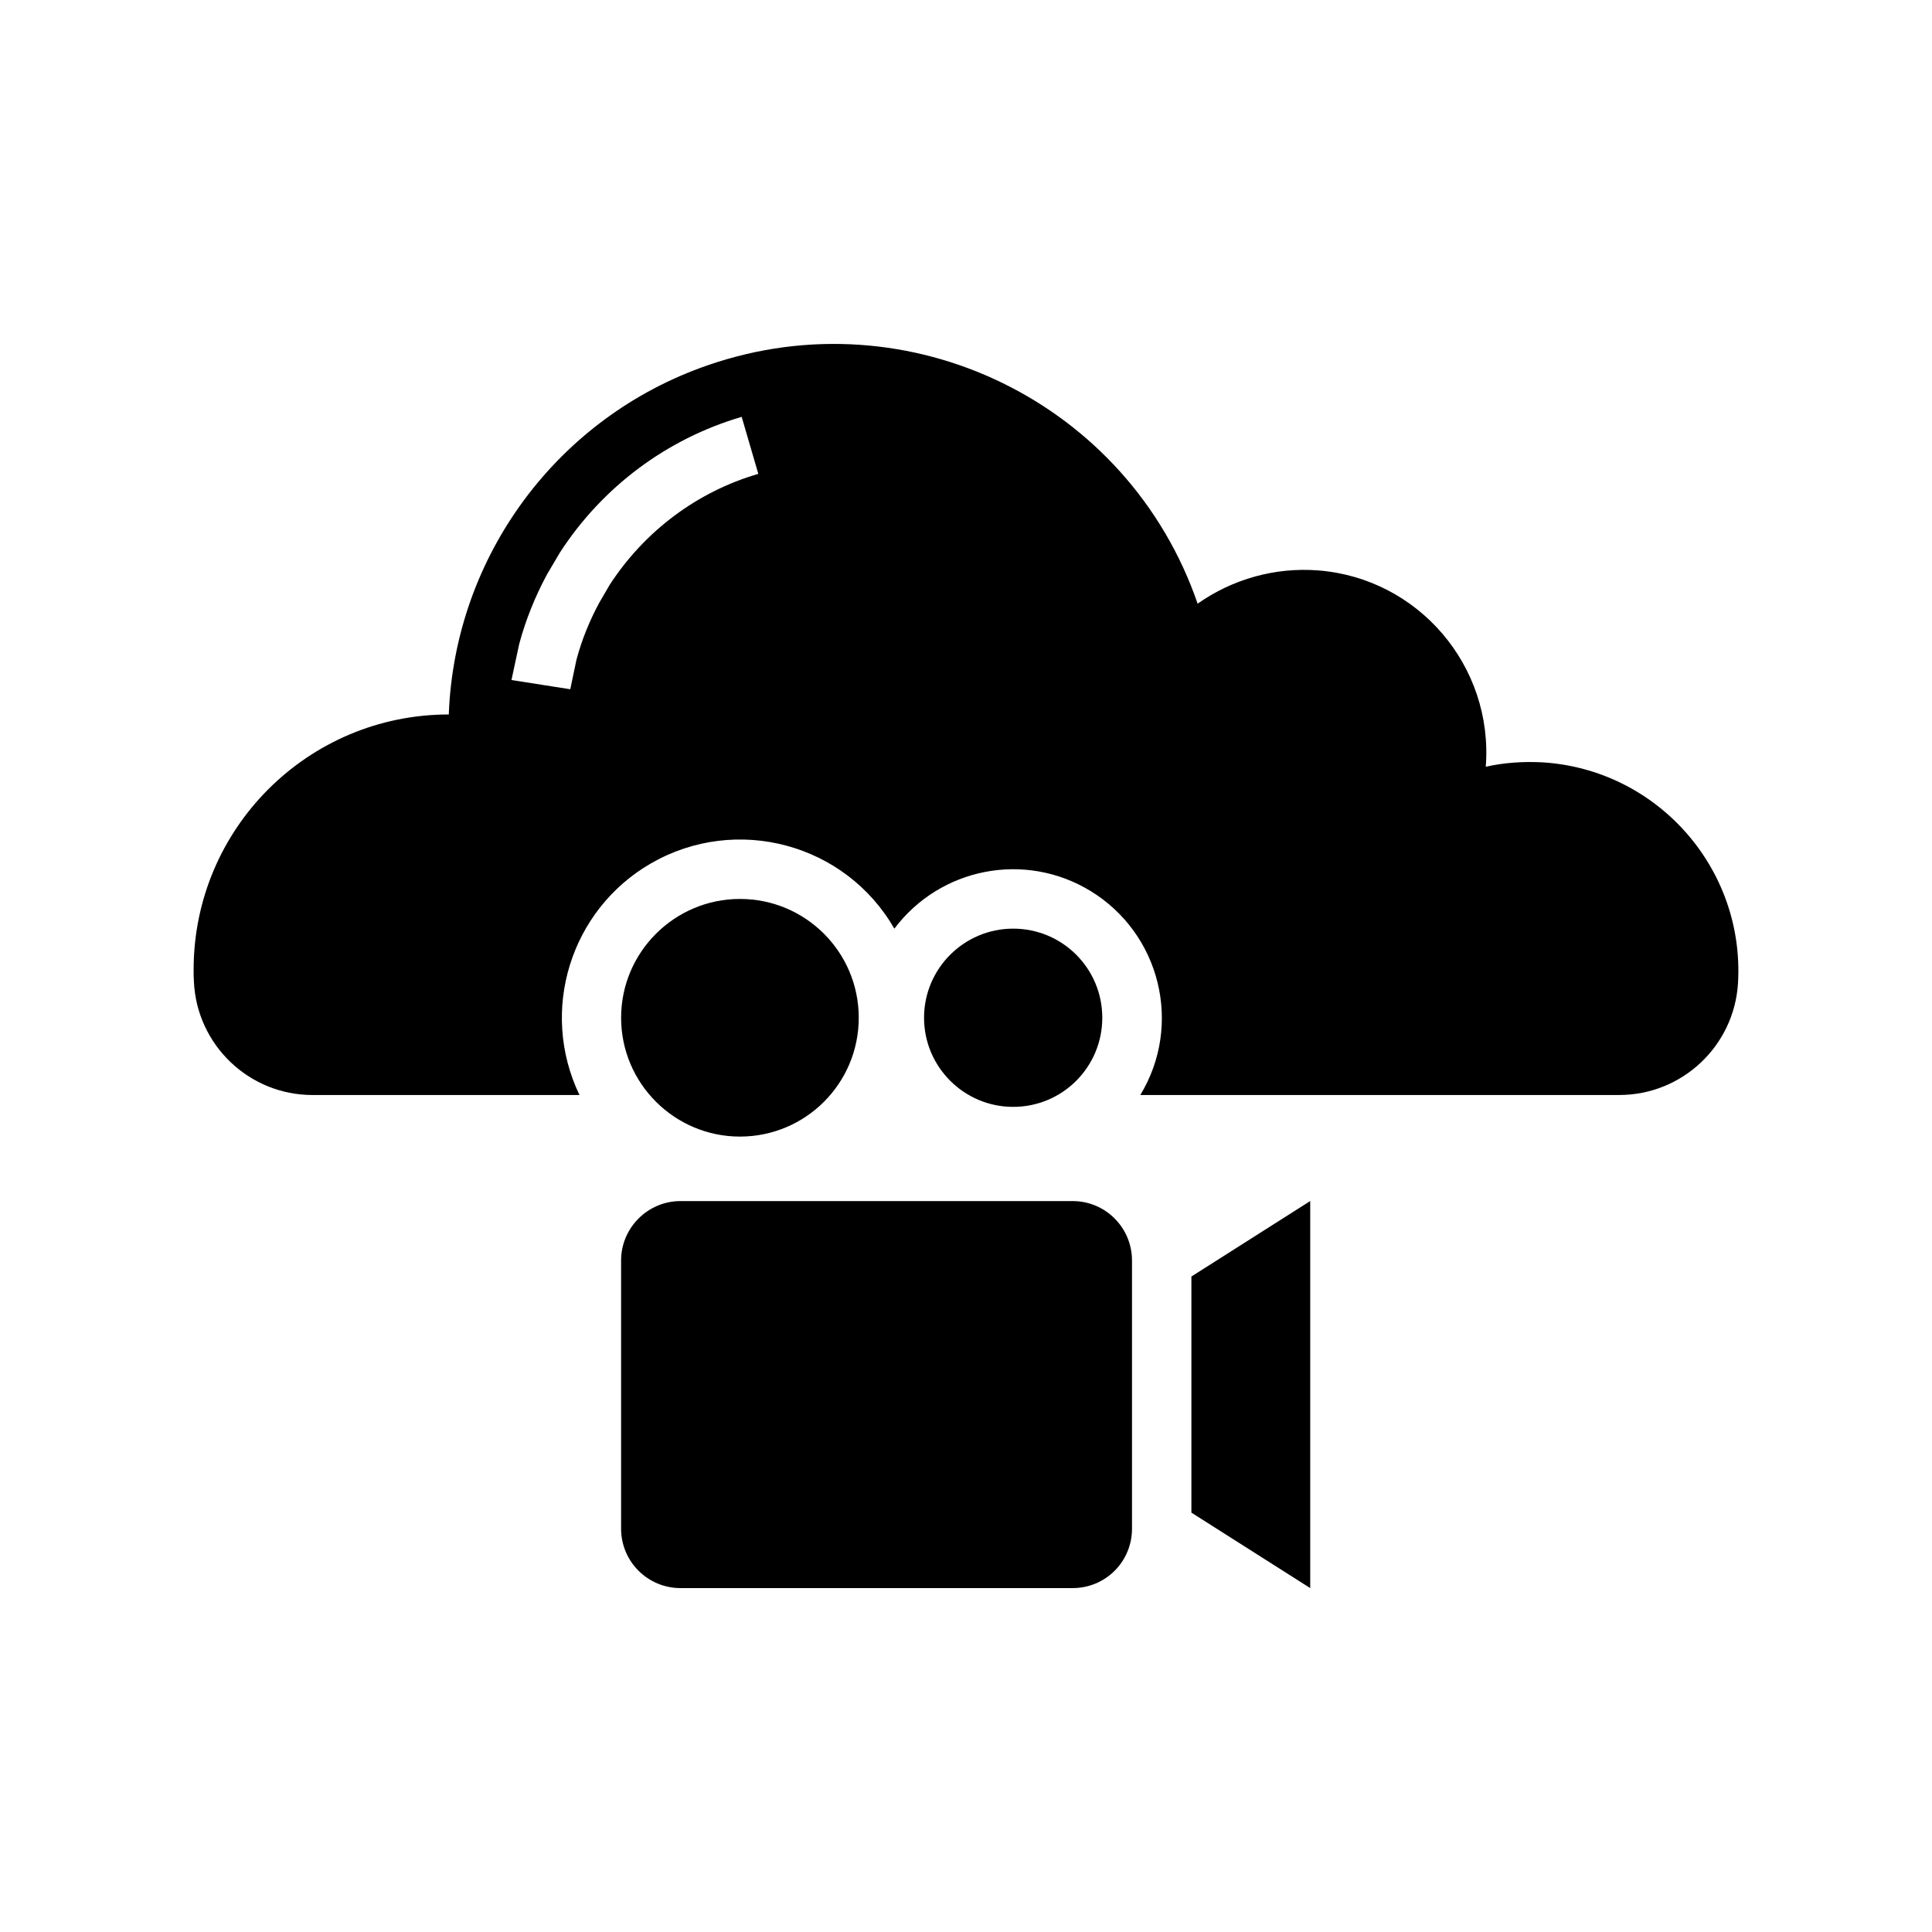
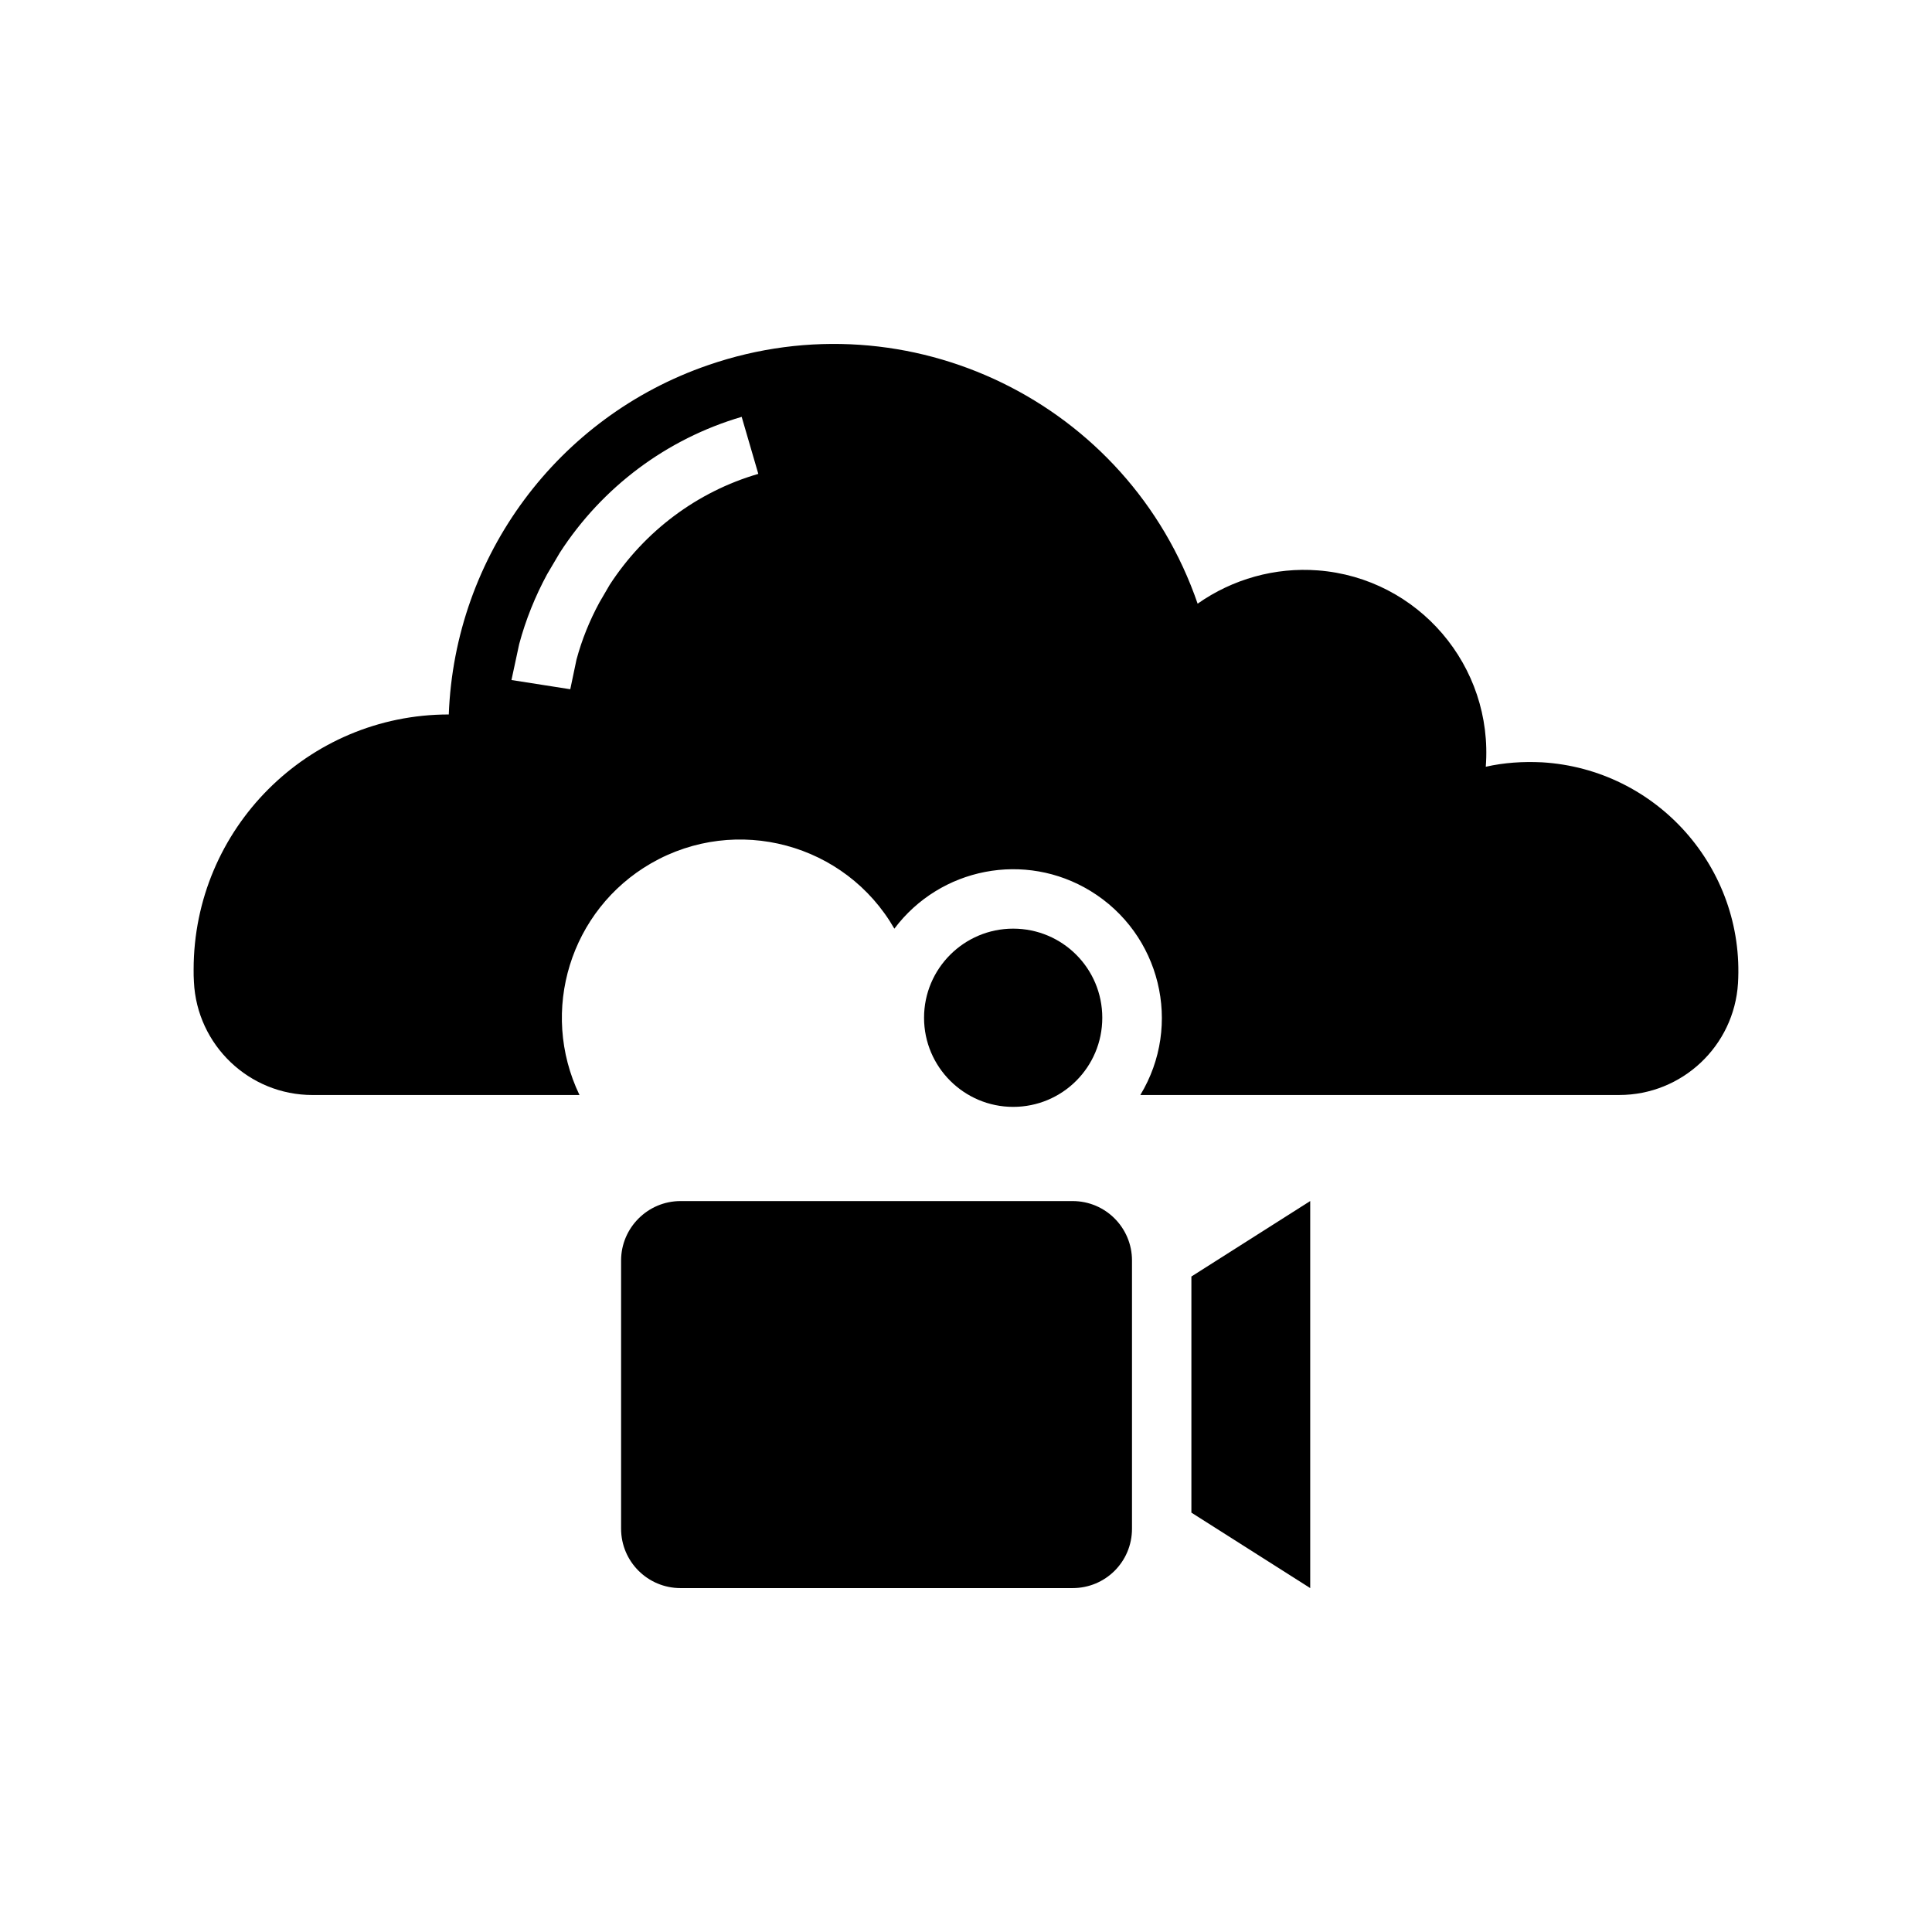
<svg xmlns="http://www.w3.org/2000/svg" fill="#000000" width="800px" height="800px" version="1.1" viewBox="144 144 512 512">
  <g>
    <path d="m552.63 346.02c30.465 1.812 53.766 28.031 51.957 58.566-1.023 16.602-14.801 29.598-31.488 29.598h-126.9c11.258-18.578 5.352-42.746-13.227-54.082-17.32-10.547-39.754-6.219-51.957 10.004-12.988-22.594-41.879-30.316-64.473-17.32-21.41 12.352-29.676 39.125-18.973 61.402h-70.77c-16.766 0-30.621-13.227-31.41-30-0.078-1.102-0.078-2.125-0.078-3.219 0-37.312 30.23-67.629 67.621-67.629 1.574-42.035 28.891-78.879 68.723-92.574 53.293-18.422 111.39 9.918 129.73 63.211 9.289-6.535 20.547-9.684 31.883-8.816 26.609 2.047 46.523 25.348 44.477 52.035 4.887-1.105 9.844-1.418 14.883-1.176zm-207.67-76.438-4.41-15.113c-19.836 5.824-36.918 18.578-48.176 35.977l-3.387 5.738c-3.148 5.824-5.668 12.043-7.398 18.508l-2.047 9.523 15.586 2.441 1.652-7.871c1.418-5.273 3.465-10.312 6.062-15.113l2.754-4.723c9.223-14.18 23.156-24.652 39.363-29.367z" />
    <path d="m491.22 462.29v102.57l-31.488-19.996v-62.574z" />
    <path d="m443.99 478.04v71.078c0 8.738-7.008 15.742-15.742 15.742h-103.91c-8.66 0-15.742-7.008-15.742-15.742v-71.078c0-8.668 7.086-15.742 15.742-15.742h103.91c8.742-0.004 15.742 7.082 15.742 15.742z" />
    <path d="m412.5 390.1c13.066 0 23.617 10.547 23.617 23.617 0 13.059-10.547 23.617-23.617 23.617-12.988 0-23.617-10.555-23.617-23.617 0-13.066 10.629-23.617 23.617-23.617z" />
-     <path d="m340.09 382.23c17.398 0 31.488 14.082 31.488 31.488 0 17.398-14.09 31.488-31.488 31.488-17.32 0-31.488-14.09-31.488-31.488 0-17.406 14.16-31.488 31.488-31.488z" />
  </g>
</svg>